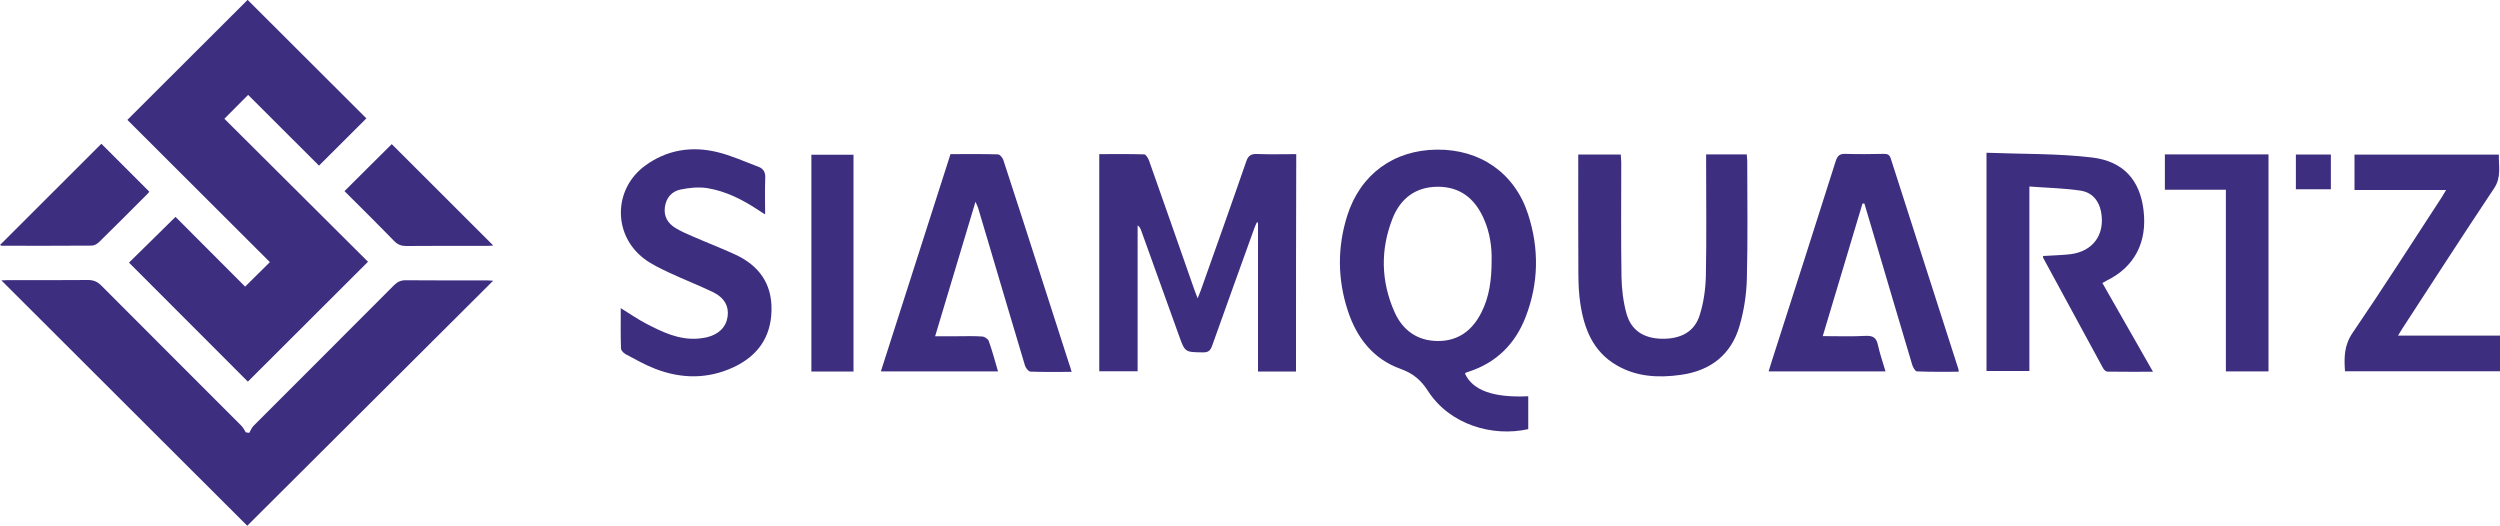
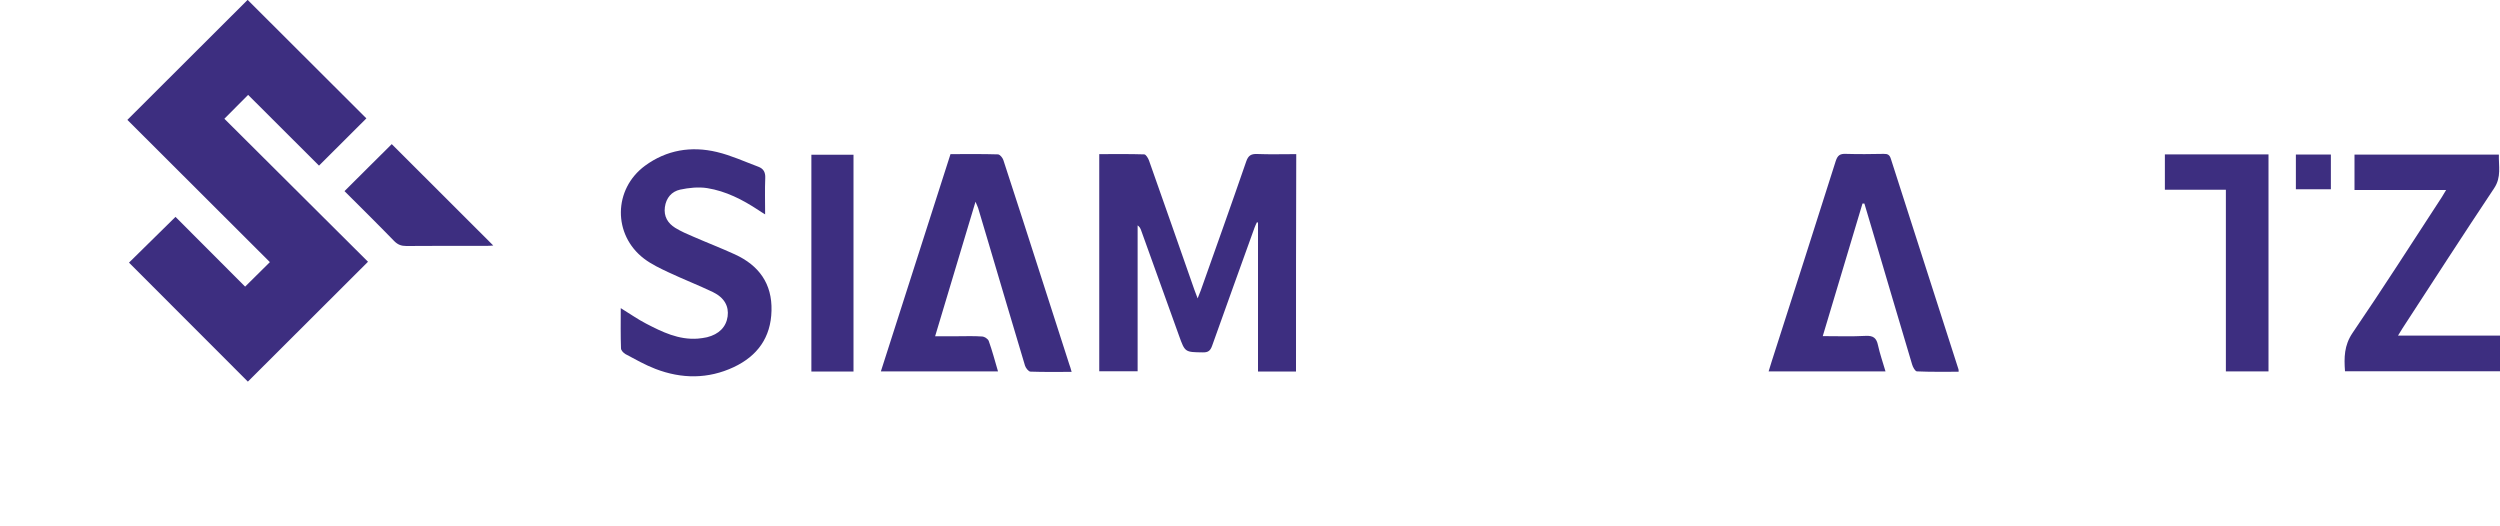
<svg xmlns="http://www.w3.org/2000/svg" version="1.1" id="Layer_1" x="0px" y="0px" viewBox="0 0 200 42.06" style="enable-background:new 0 0 200 42.06;" xml:space="preserve">
  <style type="text/css">
	.st0{fill:#3D2E80;}
</style>
  <g>
    <path class="st0" d="M29.44,20.94c-3.27,3.26-6.46,6.44-9.61,9.59c-3.15-3.15-6.34-6.35-9.51-9.52c1.18-1.16,2.46-2.41,3.72-3.66   c1.81,1.81,3.72,3.72,5.57,5.58c0.72-0.71,1.35-1.33,1.98-1.96c-3.78-3.77-7.61-7.59-11.4-11.38c3.26-3.25,6.46-6.45,9.62-9.6   c3.12,3.12,6.33,6.32,9.5,9.48c-1.21,1.21-2.48,2.47-3.79,3.78c-1.87-1.87-3.78-3.78-5.67-5.66c-0.65,0.66-1.26,1.27-1.9,1.91   C21.77,13.3,25.62,17.13,29.44,20.94z" />
-     <path class="st0" d="M19.78,42.06C13.26,35.56,6.69,29,0.11,22.43c0.15-0.01,0.33-0.02,0.52-0.02c2.13,0,4.26,0.01,6.4-0.01   c0.44,0,0.75,0.12,1.07,0.44c3.73,3.75,7.48,7.48,11.21,11.22c0.15,0.15,0.24,0.35,0.36,0.53c0.09,0.01,0.18,0.03,0.27,0.04   c0.11-0.19,0.19-0.4,0.33-0.55c3.75-3.76,7.51-7.5,11.25-11.26c0.28-0.28,0.56-0.41,0.96-0.4c2.15,0.02,4.3,0.01,6.45,0.01   c0.18,0,0.37,0.02,0.52,0.03C32.88,29,26.31,35.56,19.78,42.06z" />
    <path class="st0" d="M103.68,29.72c-1.04,0-2.02,0-3.04,0c0-3.98,0-7.94,0-11.9c-0.03-0.02-0.06-0.03-0.08-0.05   c-0.07,0.15-0.15,0.3-0.2,0.45c-1.13,3.14-2.27,6.29-3.39,9.44c-0.14,0.39-0.31,0.54-0.74,0.53c-1.43-0.02-1.43,0-1.91-1.34   c-1.01-2.82-2.03-5.64-3.04-8.45c-0.05-0.13-0.11-0.26-0.27-0.37c0,3.88,0,7.75,0,11.67c-1.05,0-2.04,0-3.07,0   c0-5.78,0-11.54,0-17.37c1.21,0,2.41-0.02,3.6,0.02c0.13,0,0.31,0.3,0.38,0.49c1.22,3.44,2.42,6.89,3.63,10.34   c0.06,0.18,0.13,0.35,0.26,0.69c0.12-0.3,0.19-0.46,0.25-0.63c1.22-3.44,2.45-6.88,3.64-10.33c0.16-0.46,0.38-0.61,0.87-0.59   c1.02,0.04,2.05,0.01,3.13,0.01C103.68,18.13,103.68,23.9,103.68,29.72z" />
-     <path class="st0" d="M117.2,29.89c0.61,1.34,2.27,1.94,5.06,1.81c0,0.88,0,1.75,0,2.63c-2.86,0.64-6.28-0.35-8.02-3.05   c-0.57-0.89-1.21-1.42-2.22-1.78c-2.19-0.79-3.5-2.51-4.2-4.66c-0.82-2.51-0.84-5.06-0.04-7.59c1.05-3.31,3.72-5.25,7.18-5.28   c3.46-0.03,6.21,1.87,7.28,5.15c0.9,2.75,0.86,5.53-0.19,8.24c-0.83,2.15-2.34,3.66-4.57,4.38c-0.07,0.02-0.15,0.05-0.22,0.08   C117.24,29.82,117.22,29.86,117.2,29.89z M119.33,20.79c0.02-1-0.13-2.19-0.63-3.3c-0.7-1.58-1.86-2.55-3.67-2.55   c-1.78,0-2.99,0.94-3.62,2.52c-0.99,2.5-0.94,5.04,0.15,7.5c0.65,1.46,1.82,2.31,3.46,2.32c1.64,0.01,2.77-0.85,3.49-2.28   C119.15,23.74,119.33,22.39,119.33,20.79z" />
-     <path class="st0" d="M158.92,12.22c2.85,0.11,5.67,0.05,8.45,0.38c2.54,0.31,3.82,1.84,4.11,4.19c0.32,2.57-0.71,4.56-2.93,5.65   c-0.1,0.05-0.2,0.11-0.36,0.2c1.34,2.35,2.67,4.67,4.05,7.1c-1.28,0-2.47,0.01-3.66-0.01c-0.11,0-0.26-0.15-0.33-0.27   c-1.6-2.94-3.2-5.88-4.79-8.82c-0.02-0.03-0.01-0.07-0.02-0.16c0.73-0.05,1.45-0.06,2.17-0.14c1.85-0.22,2.82-1.6,2.47-3.42   c-0.18-0.92-0.76-1.54-1.64-1.67c-1.33-0.2-2.68-0.22-4.09-0.33c0,5.01,0,9.86,0,14.76c-1.16,0-2.27,0-3.43,0   C158.92,23.94,158.92,18.17,158.92,12.22z" />
    <path class="st0" d="M85.73,29.75c-1.14,0-2.22,0.02-3.3-0.02c-0.15-0.01-0.37-0.29-0.43-0.48c-0.99-3.29-1.96-6.59-2.94-9.89   c-0.27-0.91-0.54-1.82-0.81-2.72c-0.04-0.12-0.1-0.24-0.21-0.5c-1.09,3.64-2.14,7.15-3.23,10.76c0.62,0,1.18,0,1.73,0   c0.68,0,1.36-0.03,2.03,0.02c0.19,0.01,0.47,0.19,0.53,0.36c0.28,0.78,0.49,1.58,0.74,2.43c-3.13,0-6.21,0-9.37,0   c1.86-5.79,3.71-11.57,5.57-17.38c1.28,0,2.53-0.02,3.79,0.02c0.16,0,0.38,0.27,0.44,0.46c1.03,3.14,2.04,6.29,3.05,9.43   c0.74,2.3,1.48,4.6,2.22,6.9C85.61,29.32,85.66,29.5,85.73,29.75z" />
    <path class="st0" d="M149,16.28c-1.05,3.51-2.1,7.01-3.18,10.61c1.2,0,2.32,0.04,3.44-0.02c0.6-0.03,0.86,0.17,0.98,0.75   c0.15,0.69,0.39,1.37,0.6,2.09c-3.14,0-6.21,0-9.35,0c0.09-0.3,0.17-0.56,0.25-0.81c1.71-5.34,3.43-10.67,5.12-16.02   c0.15-0.46,0.35-0.59,0.81-0.57c1.01,0.03,2.02,0.02,3.02,0c0.32-0.01,0.48,0.07,0.58,0.4c1.8,5.61,3.61,11.23,5.41,16.84   c0.01,0.03,0.01,0.07,0.01,0.19c-1.12,0-2.23,0.02-3.34-0.03c-0.14-0.01-0.32-0.34-0.38-0.55c-1.07-3.57-2.12-7.15-3.18-10.73   c-0.21-0.72-0.43-1.43-0.64-2.15C149.1,16.29,149.05,16.28,149,16.28z" />
-     <path class="st0" d="M136.49,12.35c1.13,0,2.16,0,3.25,0c0.01,0.2,0.04,0.38,0.04,0.56c0,3.12,0.05,6.23-0.03,9.35   c-0.03,1.28-0.23,2.59-0.59,3.82c-0.67,2.3-2.32,3.58-4.7,3.91c-1.79,0.25-3.54,0.16-5.13-0.77c-1.9-1.1-2.61-2.94-2.91-4.98   c-0.11-0.72-0.14-1.46-0.15-2.2c-0.02-3.02-0.01-6.04-0.01-9.06c0-0.19,0-0.38,0-0.62c1.14,0,2.24,0,3.4,0   c0.01,0.21,0.04,0.43,0.04,0.65c0,3.06-0.03,6.12,0.02,9.17c0.02,0.97,0.14,1.98,0.4,2.91c0.38,1.35,1.37,1.97,2.8,2.01   c1.54,0.03,2.64-0.55,3.06-1.9c0.32-1.02,0.47-2.12,0.49-3.18c0.06-2.98,0.02-5.96,0.02-8.94   C136.49,12.86,136.49,12.63,136.49,12.35z" />
    <path class="st0" d="M49.66,24.65c0.72,0.44,1.35,0.89,2.03,1.24c1.29,0.67,2.6,1.31,4.13,1.2c0.25-0.02,0.5-0.06,0.74-0.11   c0.96-0.24,1.53-0.82,1.65-1.66c0.11-0.81-0.25-1.5-1.17-1.95c-1.17-0.56-2.38-1.03-3.55-1.58c-0.68-0.32-1.38-0.65-1.97-1.1   c-2.5-1.91-2.46-5.56,0.08-7.43c1.73-1.27,3.7-1.59,5.75-1.1c1.14,0.27,2.22,0.77,3.32,1.18c0.4,0.15,0.57,0.43,0.55,0.9   c-0.04,0.94-0.01,1.89-0.01,2.91c-0.21-0.13-0.38-0.23-0.55-0.35c-1.26-0.83-2.59-1.51-4.08-1.75c-0.7-0.11-1.47-0.03-2.17,0.12   c-0.68,0.15-1.12,0.66-1.22,1.4c-0.1,0.74,0.23,1.29,0.83,1.66c0.46,0.28,0.96,0.5,1.46,0.71c1.1,0.48,2.22,0.91,3.31,1.41   c1.92,0.88,2.99,2.34,2.93,4.51c-0.05,2.14-1.13,3.62-3.02,4.51c-2.05,0.96-4.17,0.95-6.27,0.14c-0.83-0.32-1.6-0.76-2.39-1.18   c-0.16-0.09-0.36-0.3-0.36-0.46C49.64,26.82,49.66,25.76,49.66,24.65z" />
    <path class="st0" d="M187.6,29.7c-0.08-1.1-0.07-2.07,0.6-3.06c2.44-3.58,4.77-7.23,7.14-10.86c0.1-0.16,0.2-0.32,0.35-0.58   c-2.49,0-4.89,0-7.33,0c0-0.98,0-1.88,0-2.83c3.82,0,7.65,0,11.55,0c-0.03,0.9,0.22,1.79-0.38,2.69c-2.48,3.72-4.9,7.47-7.34,11.22   c-0.1,0.16-0.2,0.32-0.35,0.57c2.76,0,5.43,0,8.17,0c0,0.98,0,1.89,0,2.85C195.89,29.7,191.77,29.7,187.6,29.7z" />
    <path class="st0" d="M173.19,12.35c2.8,0,5.52,0,8.29,0c0,5.79,0,11.56,0,17.36c-1.13,0-2.24,0-3.41,0c0-4.84,0-9.64,0-14.53   c-1.66,0-3.25,0-4.88,0C173.19,14.21,173.19,13.31,173.19,12.35z" />
    <path class="st0" d="M68.28,29.72c-1.14,0-2.24,0-3.37,0c0-5.78,0-11.54,0-17.34c1.1,0,2.21,0,3.37,0   C68.28,18.13,68.28,23.9,68.28,29.72z" />
-     <path class="st0" d="M0,19.6c2.74-2.74,5.45-5.44,8.11-8.1c1.26,1.26,2.52,2.53,3.83,3.83c0.02-0.02-0.04,0.08-0.11,0.15   c-1.3,1.3-2.59,2.6-3.91,3.89c-0.15,0.15-0.39,0.28-0.59,0.28c-2.4,0.02-4.8,0.01-7.2,0.01C0.1,19.66,0.07,19.63,0,19.6z" />
    <path class="st0" d="M27.56,15.29c1.31-1.3,2.56-2.56,3.78-3.76c2.69,2.68,5.4,5.39,8.12,8.11c-0.13,0.01-0.31,0.03-0.5,0.03   c-2.15,0-4.3-0.01-6.45,0.01c-0.4,0-0.68-0.1-0.97-0.39C30.23,17.94,28.89,16.62,27.56,15.29z" />
    <path class="st0" d="M183.67,12.36c0.97,0,1.87,0,2.8,0c0,0.94,0,1.83,0,2.78c-0.94,0-1.86,0-2.8,0   C183.67,14.2,183.67,13.3,183.67,12.36z" />
  </g>
</svg>